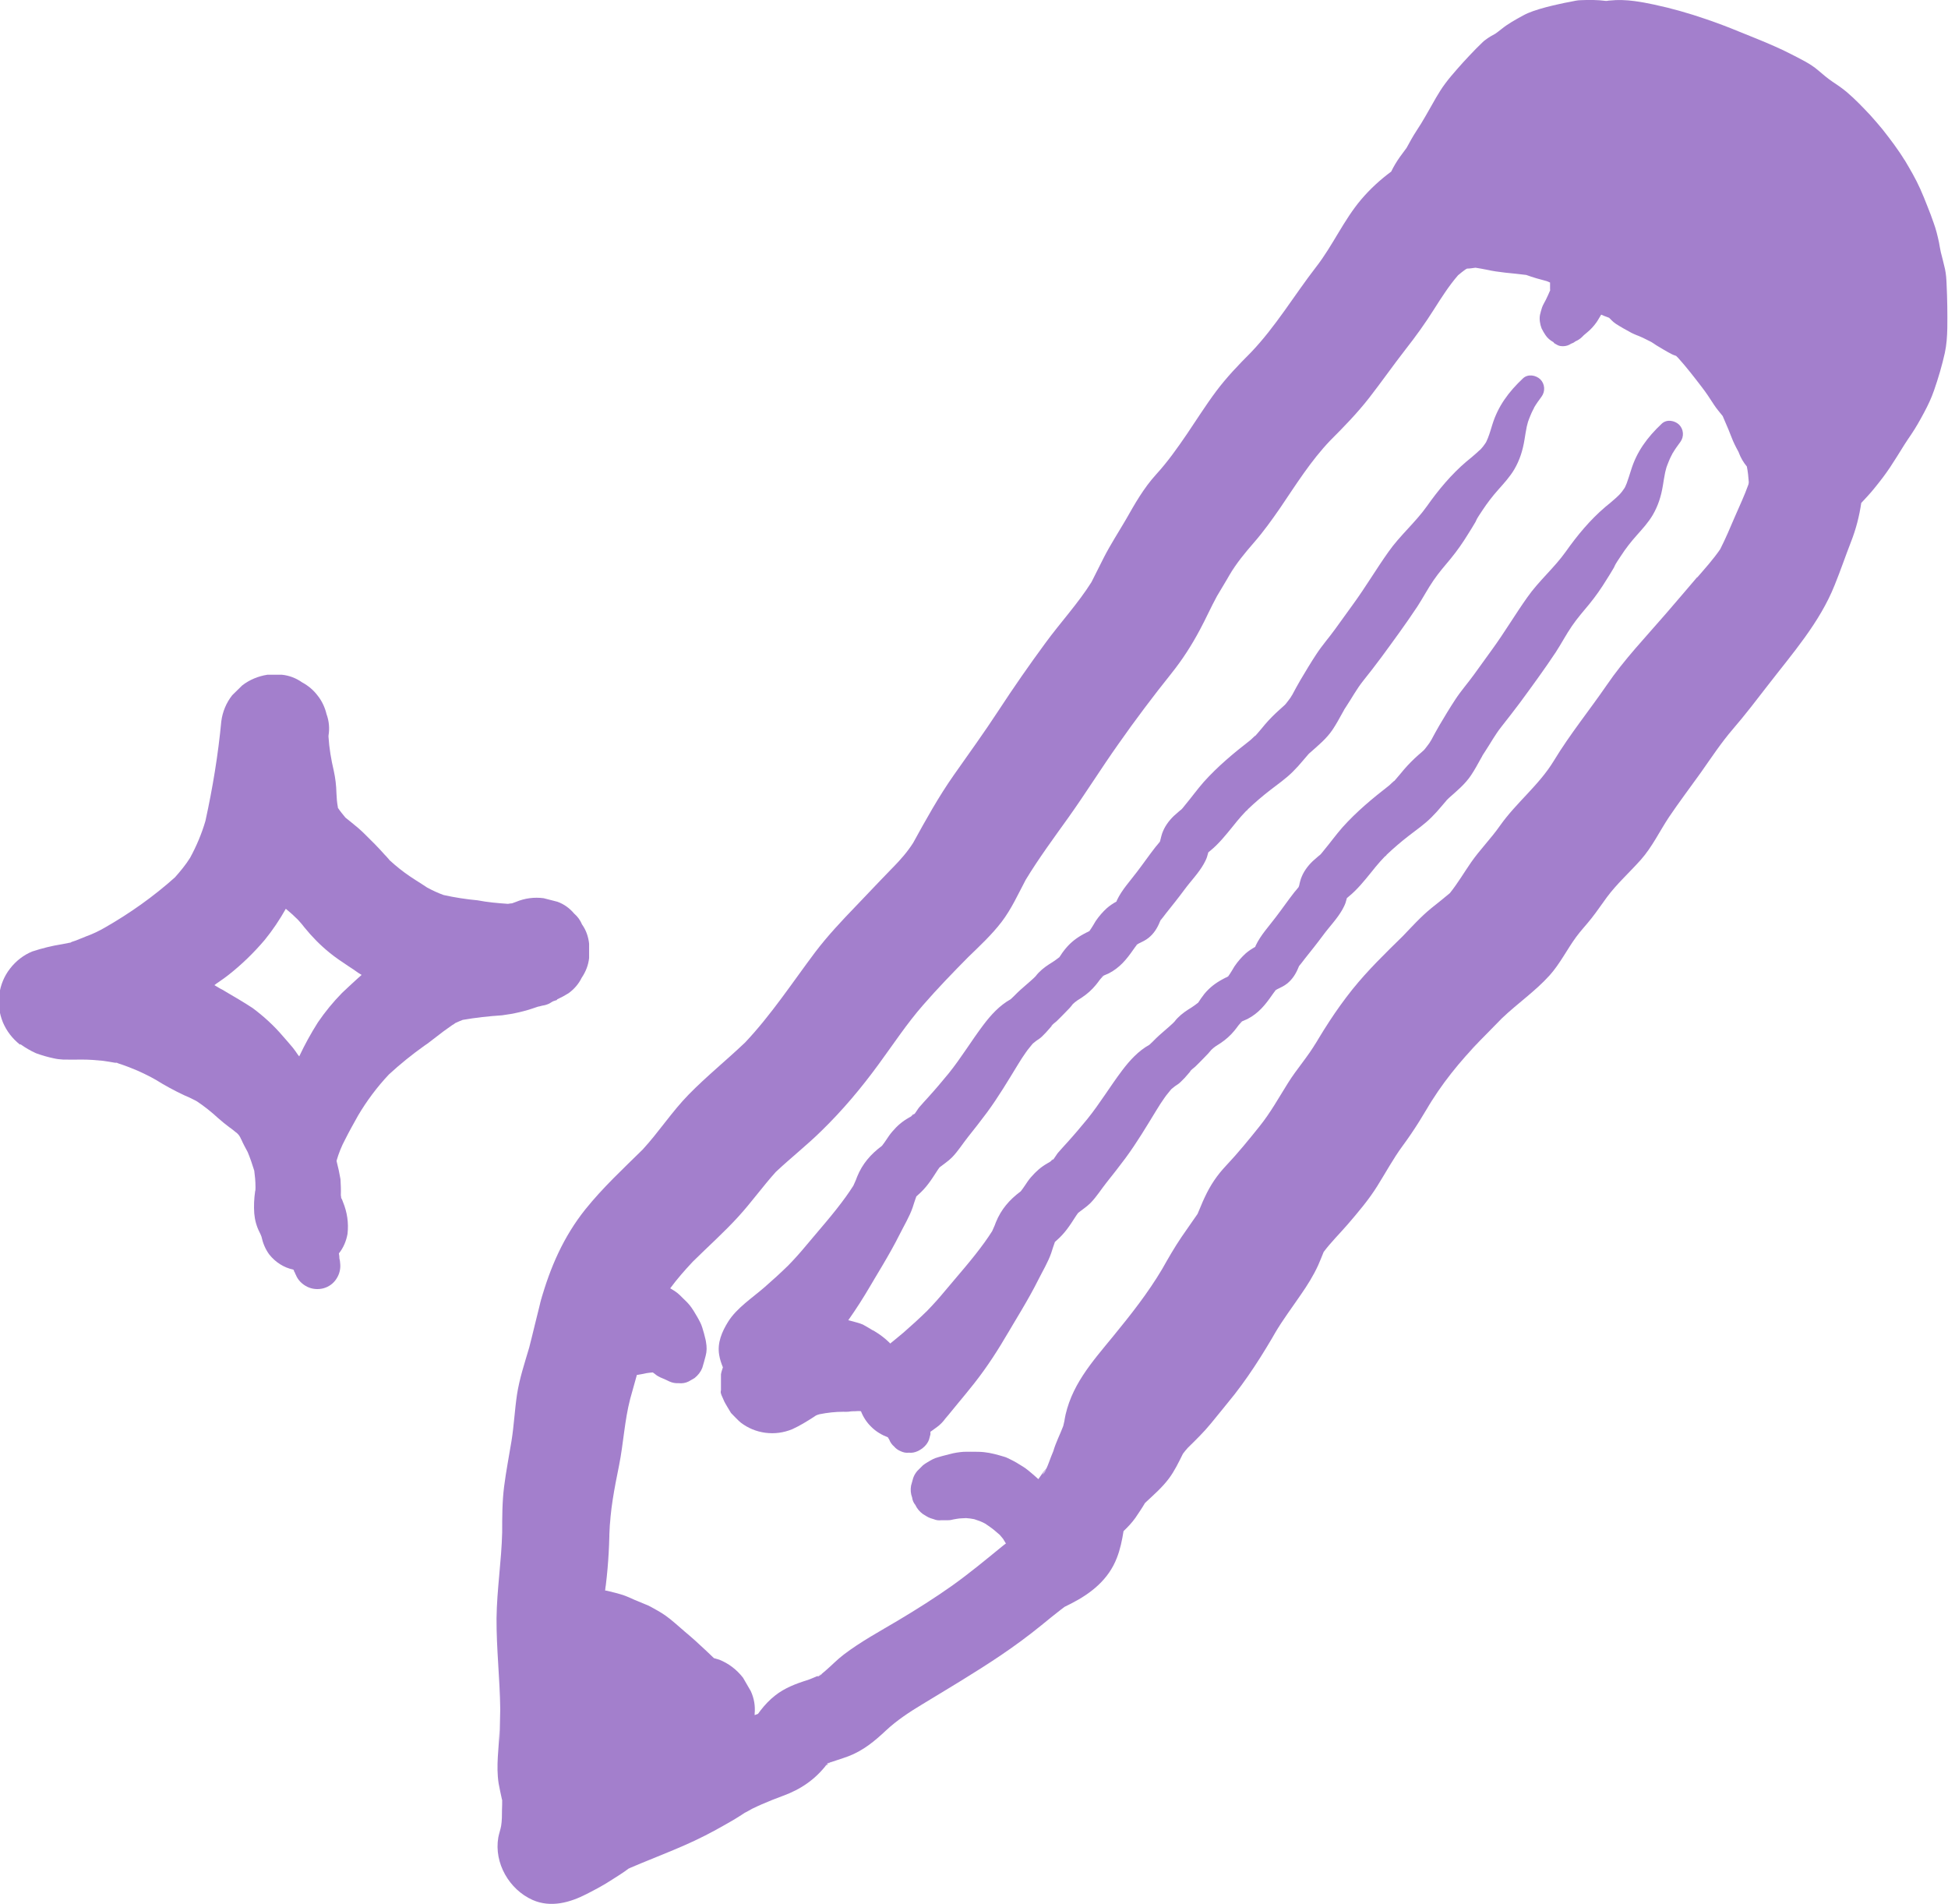
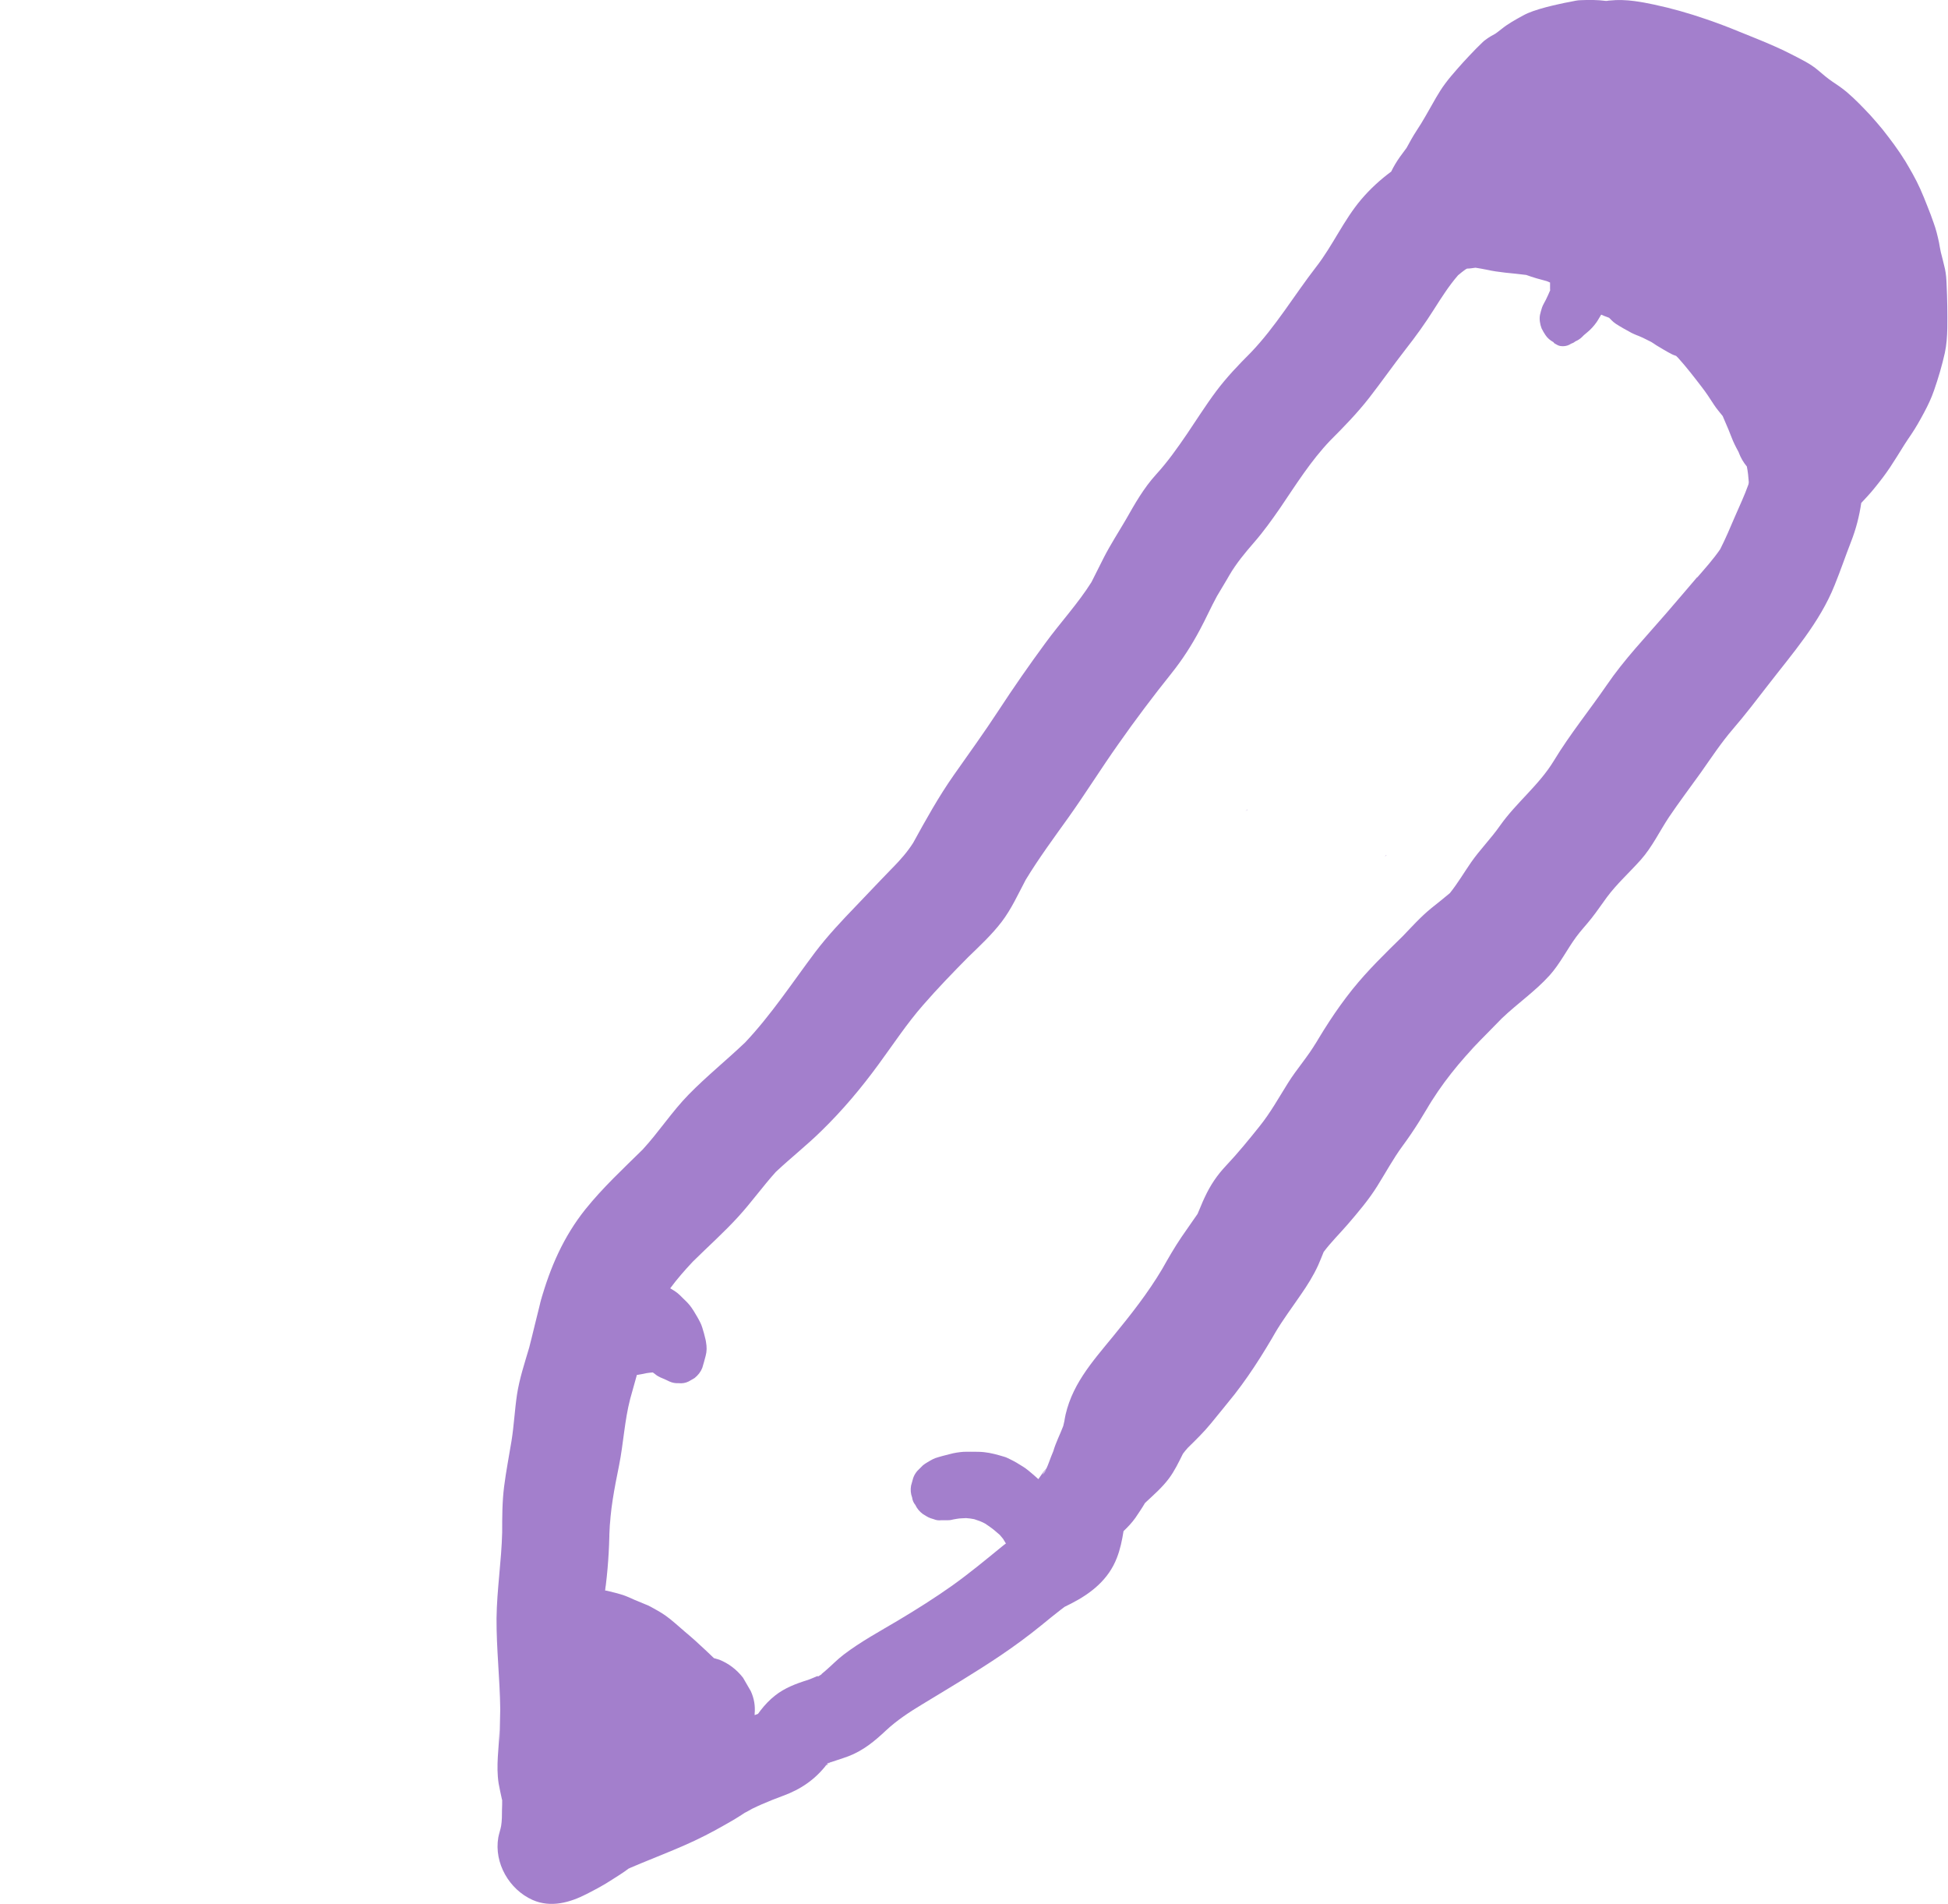
<svg xmlns="http://www.w3.org/2000/svg" id="Layer_2" data-name="Layer 2" viewBox="0 0 110.48 107.96">
  <defs>
    <style>
      .cls-1 {
        fill: #a37fcc;
        fill-rule: evenodd;
      }

      .cls-2 {
        fill: #a37fcc;
      }
    </style>
  </defs>
  <g id="Layer_1-2" data-name="Layer 1">
    <g id="squiggle-pencil">
      <g>
        <path class="cls-2" d="M30.6,74.07c.03-.1.06-.2.09-.3.04-.16.08-.32.12-.49-.07.26-.14.53-.21.79Z" />
-         <path class="cls-2" d="M46.39,95s.1-.04.15-.05c0,0,0,0,.01-.01-.08.02-.13.04-.16.06Z" />
+         <path class="cls-2" d="M46.39,95s.1-.04.15-.05Z" />
        <path class="cls-2" d="M108.03,9.1c-.37-.61-.82-1.2-1.26-1.76-.22-.27-.45-.53-.68-.79-.43-.46-.86-.91-1.34-1.32-.26-.22-.55-.42-.84-.61-.28-.19-.52-.4-.78-.62-.46-.4-1.03-.66-1.57-.94-.31-.16-.63-.31-.95-.45-.65-.29-1.3-.54-1.96-.81-.63-.26-1.26-.5-1.91-.72-.96-.33-1.94-.61-2.93-.82-.37-.08-.74-.15-1.12-.2-.46-.06-.93-.08-1.39-.03-.06,0-.11.01-.16.02-.03,0-.06,0-.08,0-.46-.06-.94-.06-1.4-.04-.2,0-.39.05-.59.09-.22.04-.43.08-.64.13-.5.11-.99.23-1.48.4-.2.07-.39.15-.57.25-.44.24-.86.47-1.24.78-.11.09-.22.17-.33.25-.19.1-.38.21-.55.34-.06.04-.12.09-.17.14-.26.25-.52.51-.76.77-.24.25-.47.51-.7.77-.23.26-.45.52-.66.8-.39.52-.68,1.09-1.01,1.66.15-.26.3-.53.45-.79-.19.33-.37.65-.56.98-.16.28-.33.56-.51.83-.21.32-.39.65-.57.98-.12.17-.25.33-.37.5-.19.27-.36.55-.5.84-.62.46-1.19.98-1.7,1.58-1,1.18-1.61,2.61-2.56,3.83-1.24,1.6-2.29,3.38-3.7,4.85-.7.7-1.37,1.4-1.97,2.2-.59.79-1.11,1.62-1.66,2.43-.54.79-1.09,1.57-1.74,2.28-.7.77-1.2,1.65-1.71,2.55-.42.72-.87,1.41-1.25,2.15-.24.47-.47.94-.71,1.41-.76,1.21-1.77,2.3-2.61,3.45-.92,1.25-1.81,2.53-2.66,3.83-.81,1.24-1.68,2.44-2.53,3.65-.87,1.24-1.59,2.54-2.31,3.85-.33.52-.73.97-1.16,1.41.2-.2.4-.41.6-.61-.92.92-1.8,1.86-2.7,2.8-.8.83-1.59,1.67-2.29,2.59-1.3,1.73-2.49,3.55-3.98,5.13-1.05,1-2.18,1.91-3.2,2.95-.95.97-1.69,2.12-2.61,3.12-1.12,1.1-2.27,2.17-3.25,3.39-1.24,1.55-2,3.3-2.53,5.19-.23.89-.43,1.77-.66,2.66-.26.88-.55,1.75-.69,2.66-.13.87-.17,1.75-.31,2.62-.14.86-.31,1.72-.42,2.59-.11.87-.11,1.73-.11,2.6-.04,1.63-.3,3.24-.32,4.87-.01,1.72.19,3.43.21,5.15-.01.64-.03,1.28-.04,1.92v-.74c-.03,1.01-.21,2.03-.05,3.04.05.29.12.58.18.87,0,.03.01.04.02.06,0,.18,0,.37-.01.55,0,.3,0,.63-.05.93-.04.22-.12.43-.16.65-.25,1.45.62,2.95,1.94,3.54,1.04.46,2.13.15,3.08-.34.49-.25.98-.51,1.45-.82.29-.19.63-.39.91-.61.04-.02.09-.04.13-.06.19-.08.38-.16.57-.24.42-.17.83-.34,1.25-.51.81-.33,1.62-.67,2.4-1.07.35-.18.69-.36,1.02-.55.32-.18.64-.36.95-.56.1-.06.2-.13.29-.19-.05.04.34-.18.41-.22.18-.09.36-.17.54-.25.39-.17.79-.33,1.2-.48,1.02-.37,1.85-.94,2.51-1.81,0,0,.02-.03.03-.04.38-.13.78-.25,1.16-.39.85-.32,1.5-.86,2.15-1.47.62-.58,1.34-1.05,2.07-1.49,1.48-.9,2.97-1.78,4.41-2.75.8-.54,1.59-1.12,2.34-1.73.37-.3.73-.6,1.11-.89.06-.05.13-.1.2-.15.13-.06.25-.13.38-.19,1.13-.58,2.11-1.36,2.58-2.58.19-.48.3-1.01.38-1.52.24-.23.47-.47.67-.75.19-.28.38-.56.55-.85,0,0,0,0,0,0,.47-.44.96-.86,1.35-1.38.33-.44.56-.93.8-1.41.09-.12.18-.23.28-.34.45-.44.91-.89,1.31-1.38.45-.55.9-1.1,1.34-1.65,1.06-1.36,1.92-2.8,2.77-4.3-.16.28-.32.55-.48.83.44-.75.97-1.45,1.46-2.17.37-.53.72-1.09.99-1.68.11-.25.21-.5.31-.75.41-.55.92-1.05,1.36-1.56.6-.7,1.2-1.4,1.69-2.19.47-.75.89-1.53,1.41-2.24.69-.93,1.26-1.87,1.83-2.88-.16.28-.32.55-.47.82.82-1.43,1.93-2.79,3.08-3.96-.23.23-.45.46-.68.68.63-.63,1.26-1.28,1.89-1.92.89-.85,1.88-1.52,2.71-2.44.59-.66.98-1.46,1.5-2.17.27-.37.59-.7.87-1.06.31-.39.58-.8.87-1.19.57-.77,1.29-1.41,1.93-2.13.64-.72,1.06-1.61,1.59-2.41.58-.86,1.21-1.69,1.81-2.53.6-.85,1.15-1.69,1.83-2.48.69-.8,1.33-1.64,1.98-2.48,1.39-1.8,2.93-3.54,3.78-5.67.33-.81.61-1.64.93-2.46.29-.74.47-1.46.58-2.2.25-.27.51-.54.74-.83.32-.39.62-.78.9-1.2.28-.42.54-.85.81-1.28.12-.19.25-.38.38-.57.27-.4.5-.81.73-1.24.22-.41.42-.83.57-1.27.24-.69.45-1.4.61-2.12.1-.46.13-.92.14-1.4.01-.83,0-1.66-.04-2.49-.01-.29-.03-.58-.09-.86-.07-.32-.16-.65-.24-.97-.02-.1-.04-.21-.06-.31-.01-.08-.03-.15-.04-.23-.08-.37-.17-.75-.3-1.1-.11-.32-.23-.64-.36-.96-.13-.33-.26-.66-.41-.99-.26-.58-.58-1.12-.9-1.66ZM33.68,105s0,0,0,0c-.05.18-.07.27-.08.29-.14.52-.02.07.08-.29ZM43.04,97.12h0s0,0,0,0t0,0ZM46.86,100.06s.02,0,.05-.02c.02,0,.02-.01.05-.02.01,0,.02,0,.03-.01-.13.12-.2.11-.13.06ZM46.99,100s.02-.03.04-.04c.03-.02.05-.04.07-.06-.04.05-.07.07-.1.1ZM59.33,83.31s0,.02-.01.03c-.1.22-.37.48.01-.03ZM63.15,87.34s-.02.01-.03.02c.01,0,.03-.02.04-.03,0,0,0,0-.01.01ZM96.26,32.72c-.6.7-1.19,1.4-1.79,2.09-1.14,1.32-2.35,2.58-3.34,4.03-.99,1.44-2.09,2.79-3,4.29-.84,1.39-2.13,2.37-3.06,3.69-.51.73-1.14,1.36-1.64,2.08-.4.58-.76,1.19-1.2,1.74-.34.29-.7.57-1.06.86-.59.48-1.09,1.04-1.61,1.58-.99.97-1.98,1.93-2.85,3.01-.96,1.2-1.74,2.44-2.5,3.78.16-.27.32-.55.47-.82-.48.84-1.13,1.55-1.64,2.37-.52.83-.99,1.68-1.61,2.45-.6.75-1.22,1.51-1.88,2.21-.52.55-.9,1.11-1.23,1.82-.15.31-.26.62-.4.93-.3.44-.61.87-.91,1.31-.4.59-.75,1.2-1.1,1.82-.8,1.35-1.78,2.59-2.77,3.8-1.22,1.49-2.45,2.84-2.78,4.82.08-.29.16-.58.24-.87-.13.38-.21.77-.3,1.15-.18.48-.42.93-.56,1.42-.09.21-.17.42-.25.64-.04.11-.09.23-.14.34-.17.19-.32.4-.46.61-.09-.08-.18-.16-.27-.24-.2-.17-.39-.34-.62-.48-.23-.15-.47-.29-.72-.41-.11-.05-.21-.11-.33-.14-.37-.11-.75-.22-1.14-.26-.11-.01-.23-.02-.34-.02-.27,0-.55-.01-.82,0-.26.02-.53.06-.78.13-.28.07-.56.14-.83.23-.11.04-.17.08-.3.15-.1.06-.19.11-.28.17-.03.02-.05.04-.08.06-.01,0-.03.02-.04.03l-.32.32c-.1.12-.18.25-.23.4l-.12.43c-.04.23-.02.46.06.67.02.16.08.3.18.42.1.21.24.38.43.52.31.19.33.21.61.29.14.06.29.08.44.06.08,0,.16,0,.24,0,.03,0,.06,0,.09,0,.06,0,.13,0,.19-.01.12-.03.24-.05.36-.07.17-.03.35-.03.52-.04.16.01.31.03.46.06.11.04.21.07.32.11s.2.09.3.14c.13.09.27.18.4.28.15.11.28.24.43.36.08.1.17.19.24.3-.04-.06-.07-.13-.11-.19,0,0,0,0,0,0,.07.13.14.26.22.38-.07.05-.14.1-.21.16-.93.76-1.86,1.53-2.84,2.23-.99.7-2.02,1.35-3.06,1.97-1.04.62-2.12,1.2-3.09,1.94-.37.28-.68.61-1.03.91-.09.07-.17.15-.26.22.03,0,.05-.02.09-.02-.03,0-.07.03-.11.04,0,0,0,0,0,0-.17.13-.21.1-.14.05-.2.08-.41.18-.59.24-.65.2-1.31.45-1.85.88-.31.24-.59.54-.83.85-.05.06-.09.13-.14.19-.06.02-.13.05-.19.07,0-.03,0-.05,0-.08.04-.44-.03-.87-.22-1.28l-.44-.76c-.36-.46-.8-.8-1.34-1.02-.1-.03-.21-.06-.31-.09-.14-.14-.29-.27-.43-.41-.4-.38-.81-.75-1.23-1.1-.37-.31-.72-.65-1.11-.92-.26-.18-.54-.33-.81-.48-.11-.06-.22-.11-.33-.15-.2-.08-.39-.16-.58-.24-.22-.1-.44-.2-.67-.28-.26-.08-.52-.15-.78-.21-.06-.01-.11-.03-.17-.04-.02,0-.04,0-.06,0,.01-.11.02-.21.04-.32.15-1.23.21-2.43.21-3.67v.79c.02-1.32.28-2.61.54-3.9.25-1.25.31-2.54.63-3.77.13-.45.25-.91.38-1.36.05,0,.09-.01.14-.02.14-.02.27-.05.41-.08.12-.02.23-.03.35-.04.05.04.1.06.14.1.17.15.39.22.59.31.07.03.14.07.21.1.17.08.35.11.54.1.19.02.38-.01.56-.1.11-.06.22-.13.33-.19.2-.16.35-.35.44-.58.07-.23.13-.45.19-.68.07-.25.07-.52.02-.78,0-.05-.02-.1-.03-.16-.05-.22-.11-.44-.18-.66-.03-.11-.08-.22-.13-.32-.11-.22-.24-.43-.36-.63-.04-.06-.08-.12-.12-.18-.13-.19-.28-.34-.45-.5-.15-.15-.29-.3-.47-.42-.11-.07-.2-.13-.29-.18.39-.53.83-1.03,1.29-1.52.86-.85,1.77-1.66,2.58-2.55.74-.81,1.38-1.71,2.12-2.53.85-.8,1.77-1.52,2.6-2.34,1.19-1.16,2.24-2.41,3.22-3.75.83-1.13,1.61-2.32,2.54-3.38.81-.93,1.67-1.82,2.54-2.7.66-.64,1.34-1.27,1.9-2,.56-.73.94-1.58,1.37-2.39.74-1.22,1.59-2.37,2.42-3.53.97-1.36,1.86-2.79,2.83-4.16.96-1.37,1.97-2.71,3.01-4.01.63-.79,1.14-1.58,1.62-2.48.34-.63.63-1.29.97-1.91.38-.63.76-1.27,1.12-1.91-.14.25-.28.49-.42.74.4-.7.88-1.27,1.4-1.87.54-.62,1.02-1.29,1.49-1.97.89-1.31,1.73-2.66,2.83-3.81.78-.78,1.53-1.55,2.21-2.42.7-.9,1.35-1.83,2.05-2.73.59-.75,1.13-1.5,1.64-2.31.42-.66.84-1.32,1.35-1.91.14-.12.28-.23.42-.33.03-.02.06-.03.09-.05.16,0,.32-.03.48-.05.21.03.41.07.62.11.35.08.71.13,1.07.17.4.04.79.08,1.19.13.38.14.77.25,1.16.35.06.03.13.05.19.08,0,.1,0,.2,0,.3,0,0,0,.02,0,.02,0,.02,0,.03,0,.05,0,.02,0,.04.01.06-.08.19-.16.37-.25.55-.07.15-.17.29-.22.45-.04.13-.08.26-.11.4-.05.24,0,.54.09.77.06.13.16.29.22.38.11.17.27.3.45.4.02.02.03.05.06.07l.18.1c.1.05.2.06.31.06.16,0,.32-.05.45-.14.09-.03.17-.07.24-.13.08-.04.16-.07.29-.17.08-.06.13-.12.19-.18.06-.05.13-.11.19-.16.2-.16.38-.36.53-.57.1-.14.18-.3.27-.44.06.02.11.05.16.07.1.04.2.07.29.11.05.05.1.1.15.15.07.07.14.13.23.19.28.18.6.36.9.52.04.02.09.04.13.06.09.04.18.08.27.11.24.1.47.22.71.34.1.06.2.13.29.19.25.15.61.37.87.5.03.02.07.03.11.05.05.02.09.03.14.05.03.03.05.05.08.08.01.01.03.02.04.04.47.52.9,1.08,1.33,1.64.25.32.47.66.69,1,.15.23.33.44.5.65.11.26.22.51.33.77.09.22.17.44.26.65.11.25.24.49.37.73-.02-.04-.04-.07-.06-.11l.02.05c.11.29.26.54.45.77.06.29.09.59.11.88,0,.05-.01.1-.02.14-.22.62-.5,1.21-.76,1.81-.27.63-.53,1.25-.84,1.86-.39.57-.86,1.09-1.31,1.61ZM56.69,86.89c.04.07.09.14.13.22,0,0,0,0,0,0-.04-.07-.08-.14-.12-.21Z" />
        <path class="cls-2" d="M78.52,48.57c.09-.03.13-.11.1-.09-.03.04-.06.07-.09.09,0,0,0,0,0,0Z" />
-         <path class="cls-2" d="M94.87,25.69c.13-.22.28-.43.43-.63.22-.3.19-.72-.07-.98-.25-.24-.7-.32-.98-.06-.83.78-1.42,1.59-1.74,2.62-.08.25-.16.51-.25.76-.02.05-.04.09-.06.14,0,.01-.02.05-.04.09-.02.03-.04.07-.05.08-.04.06-.09.12-.13.18-.04.05-.08.09-.12.14,0,0-.01.01-.02.02-.03.03-.06.06-.07.07-.05.04-.09.09-.14.13-.19.17-.38.33-.58.49-.86.73-1.59,1.61-2.24,2.53-.66.93-1.54,1.67-2.19,2.6-.69.97-1.29,1.99-1.99,2.95-.35.48-.69.96-1.04,1.44-.34.47-.73.91-1.05,1.4-.31.47-.61.97-.9,1.46-.16.28-.32.56-.47.85-.03.04-.07.12-.1.16-.08.12-.17.22-.25.33-.03.03-.05.06-.07.08-.1.09-.21.19-.32.28-.28.25-.55.52-.8.81-.16.19-.32.39-.49.58-.02.02-.03.04-.05.06-.11.07-.22.2-.32.28-.94.73-1.83,1.47-2.63,2.36-.37.42-.69.87-1.05,1.3-.07.08-.15.2-.24.28,0,0,0,0-.02.01-.04.04-.09.07-.13.11-.34.28-.61.57-.81.96-.04.09-.08.17-.11.26-.04.12-.07.25-.1.38.01-.06,0,.03-.02.06,0,.02,0,.02-.01.03-.08.11-.21.25-.24.29-.36.46-.69.94-1.05,1.41-.39.52-.86,1.02-1.14,1.61-.01.03-.02.06-.03.08-.2.11-.39.24-.54.37-.24.22-.45.46-.64.74-.03.05-.23.4-.36.57,0,0-.01,0-.02.01.01-.02.02-.02-.02.01-.09.04-.17.08-.26.13-.41.22-.74.47-1.04.83-.07.09-.13.18-.2.27-.03.04-.1.16-.16.24-.01,0-.03.02-.07.05-.04.03-.08.06-.12.09-.12.09-.25.17-.38.25-.28.18-.57.41-.77.68h0s-.07.07-.11.11c-.12.11-.24.22-.36.32-.27.23-.52.45-.76.7-.05.05-.13.12-.19.18,0,0,0,0,0,0-.63.35-1.12.89-1.55,1.46-.68.9-1.26,1.87-1.97,2.75-.37.45-.75.9-1.14,1.33-.18.2-.36.39-.53.59-.06.07-.15.23-.25.36-.01,0-.02.02-.05.03-.05.03-.09.07-.14.11-.01.01-.04.03-.06.04-.06.03-.11.06-.09.05-.37.21-.64.45-.93.78-.13.15-.24.31-.35.48-.06.09-.13.19-.2.28-.01.02-.03.04-.05.06-.63.47-1.1,1.01-1.4,1.75-.04.11-.08.22-.13.32-.02.06-.06.12-.08.18,0,0,0,0,0,0-.13.21-.28.42-.42.62-.69.96-1.48,1.84-2.24,2.75-.33.4-.67.78-1.03,1.15-.44.43-.89.84-1.35,1.24-.23.2-.49.4-.74.61-.04-.04-.07-.08-.11-.11-.09-.09-.19-.17-.29-.25-.35-.28-.75-.49-1.14-.71.19.11.38.22.57.33h-.02c-.19-.12-.38-.23-.57-.34-.02,0-.03-.01-.05-.02-.03,0-.06-.02-.08-.03-.07-.02-.14-.04-.2-.06-.16-.05-.33-.09-.49-.13.45-.64.87-1.29,1.26-1.97-.09.16-.19.32-.28.48.65-1.12,1.35-2.21,1.93-3.37.25-.5.56-1.01.74-1.53.07-.21.13-.42.21-.63.03-.03.07-.06.1-.09.46-.4.74-.83,1.06-1.33.05-.08.1-.15.16-.23.24-.19.48-.34.7-.56.35-.36.6-.77.91-1.16.36-.45.72-.91,1.07-1.38.65-.88,1.2-1.81,1.77-2.74.14-.23.28-.45.43-.66.07-.1.14-.2.22-.29.04-.05.09-.11.13-.16,0,0,.03-.03.06-.07.04-.03.17-.14.2-.16.12-.08.22-.14.33-.25.15-.14.28-.29.42-.45.04-.05.08-.09.12-.14.02-.02.04-.05.06-.07.07-.07.04-.05-.08.08,0-.05.25-.23.29-.27.15-.14.29-.29.44-.44.1-.1.2-.21.3-.31.04-.04.14-.16.18-.22.15-.15.34-.27.52-.38.3-.2.56-.43.79-.71.08-.1.16-.2.23-.3.02-.03.11-.12.15-.17.02-.01.03-.03.04-.04.01-.01.01-.01.02-.02.11-.05.28-.12.3-.13.63-.33,1-.79,1.39-1.35.06-.09.13-.18.2-.27.01-.01,0-.01.02-.02.01,0,.03-.02.04-.03.01,0,.03-.01.04-.02.19-.09.4-.19.56-.32.3-.24.5-.56.64-.91,0,0,.02-.04.04-.09,0,0,0-.01.02-.02.1-.12.19-.24.28-.36.36-.45.72-.9,1.06-1.36.36-.49.79-.92,1.09-1.45.07-.13.13-.24.18-.38.03-.09.05-.19.08-.28h0s0,.02,0,0c0,0,0,0,0,0,0,0,0,0,0,0,.04-.03.08-.06.11-.09.48-.39.88-.89,1.27-1.37.16-.2.32-.4.49-.59.08-.09.16-.17.24-.26,0,0,0,0,0,0,0,0,0,0,.01-.01.01-.01.02-.02.03-.03.03-.03.05-.05.06-.05.02-.02.03-.04.04-.05.4-.38.82-.74,1.26-1.08.44-.34.89-.65,1.29-1.05.21-.21.4-.42.59-.65.08-.09.16-.19.24-.28.01-.01.04-.05.07-.08.04-.03.07-.07.08-.07.45-.4.93-.79,1.27-1.3.2-.3.37-.61.54-.92.03-.05.05-.09.08-.14.05-.1.05-.1.04-.08.04-.07.09-.13.13-.2.31-.47.58-.97.93-1.41.36-.45.71-.9,1.05-1.36.69-.94,1.38-1.88,2.03-2.86.32-.49.59-1.01.92-1.49.3-.44.65-.84.99-1.25.36-.44.68-.9.98-1.39.07-.11.13-.21.2-.32.07-.12.14-.23.21-.35.07-.13.05-.1.02-.05.1-.22.26-.43.38-.62.27-.41.57-.8.9-1.17.32-.36.65-.72.9-1.14.31-.53.48-1.07.58-1.68.04-.25.08-.5.13-.75.02-.09.04-.17.07-.27.01-.04.09-.24.13-.34.04-.1.08-.19.13-.29.02-.03.12-.23.08-.17.13-.22.28-.43.43-.63.22-.3.19-.72-.07-.98-.25-.24-.7-.32-.98-.06-.83.78-1.42,1.59-1.74,2.62-.08.25-.15.51-.25.76-.02.05-.04.09-.06.14,0,.01-.02.05-.04.09-.02.03-.04.07-.05.08-.04.06-.09.12-.13.18-.04.05-.08.09-.12.14,0,0,0,.01-.02.02-.03.03-.06.06-.08.07-.05.04-.09.09-.14.13-.19.17-.38.33-.58.49-.86.73-1.59,1.61-2.24,2.53-.66.93-1.54,1.67-2.19,2.6-.69.97-1.29,1.99-1.99,2.95-.35.48-.69.96-1.04,1.44-.34.47-.73.91-1.05,1.4-.31.47-.61.97-.9,1.46-.16.28-.32.56-.47.85-.03.04-.07.12-.1.16-.08.12-.17.22-.25.33-.03.03-.05.06-.07.08-.1.09-.21.19-.31.28-.28.25-.55.52-.8.81-.16.19-.32.39-.49.58-.02.02-.04.04-.05.06-.11.07-.22.2-.32.28-.94.73-1.83,1.47-2.63,2.36-.37.42-.69.87-1.05,1.3-.07.08-.15.2-.24.28,0,0,0,0-.02.01-.04.04-.09.07-.13.11-.34.28-.61.57-.81.96-.04.09-.08.17-.11.26-.04.12-.07.25-.1.38.01-.06,0,.03-.02.06,0,.02,0,.02-.01.03-.08.11-.21.25-.24.29-.36.46-.69.94-1.05,1.41-.39.52-.86,1.02-1.14,1.61-.01.03-.02.06-.03.08-.2.11-.39.24-.54.37-.24.22-.45.46-.64.74-.03.05-.23.4-.36.57,0,0-.01,0-.02.01.01-.02.02-.02-.02.01-.09.04-.17.08-.26.13-.41.22-.74.47-1.04.83-.07.08-.14.18-.2.26-.03.04-.1.16-.16.24-.01,0-.03.02-.07.05-.04.03-.08.06-.12.09-.12.09-.25.17-.38.25-.28.18-.57.41-.77.68h0s-.07.07-.11.11c-.12.11-.24.22-.36.32-.27.23-.52.45-.76.7-.05.05-.13.12-.19.18,0,0,0,0,0,0-.63.35-1.12.89-1.55,1.46-.68.9-1.26,1.87-1.97,2.75-.37.45-.75.9-1.14,1.33-.18.2-.36.39-.53.59-.06.07-.15.23-.25.36-.01,0-.02.02-.05.03-.05.03-.09.07-.14.11-.01.01-.04.03-.06.04-.06.03-.11.06-.09.05-.37.21-.65.45-.93.78-.13.15-.24.31-.35.48-.06.09-.13.19-.2.28-.01.02-.03.04-.05.06-.63.47-1.1,1.01-1.4,1.75-.04.11-.08.22-.13.32-.02.06-.06.12-.08.18,0,0,0,0,0,0-.13.21-.28.42-.42.62-.69.96-1.48,1.84-2.24,2.75-.33.4-.67.78-1.03,1.15-.44.43-.89.84-1.35,1.24-.69.6-1.58,1.18-2.06,1.95-.35.56-.63,1.2-.51,1.89.04.25.12.48.21.7-.04.13-.09.26-.11.4h0c0,.27,0,.52,0,.77,0,0,0,.01,0,.02.02.27-.12.09.19.75,0,.02.37.64.38.65,0,0,0,0,0,0,0,0,0,0,.01.01.1.1.44.46.55.54.41.31.87.5,1.38.57.53.07,1.04,0,1.53-.2.42-.19.81-.43,1.2-.68.05-.03.1-.07.15-.1.06-.03.13-.05.2-.07.45-.09.9-.14,1.35-.14.2.01.4,0,.6-.06,0,0,.01,0,.02,0-.06.02-.12.03-.18.05.13-.02.26-.02.4-.03.05,0,.11,0,.16.01h0c.13.33.32.63.59.89.27.27.6.46.94.59.02.04.04.08.07.12.06.16.15.29.28.4.1.12.23.21.38.27.15.07.3.1.46.08.16.02.32-.01.48-.08.29-.13.55-.36.66-.66l.08-.3c0-.05,0-.1,0-.15.02-.01.03-.02.05-.03.11-.08.22-.16.33-.24.18-.13.34-.3.47-.48.23-.26.45-.55.67-.81.33-.39.65-.79.97-1.19.74-.94,1.37-1.92,1.97-2.96-.09.16-.19.32-.28.48.65-1.12,1.35-2.21,1.93-3.37.25-.5.56-1.01.74-1.53.07-.21.13-.42.21-.63.03-.03.07-.06.1-.09.46-.4.74-.83,1.06-1.33.05-.08.1-.15.16-.23.24-.19.48-.34.7-.56.35-.36.6-.77.91-1.16.36-.45.72-.91,1.07-1.38.65-.88,1.2-1.81,1.77-2.74.14-.23.28-.45.43-.66.07-.1.14-.2.22-.29.04-.05.09-.11.13-.16,0,0,.03-.03.06-.07.04-.03.17-.14.2-.16.12-.08.22-.14.33-.25.15-.14.29-.29.42-.45.04-.05.08-.09.12-.14.02-.02.04-.05.06-.07.07-.07.04-.05-.08.08,0-.05.25-.23.29-.27.15-.14.29-.29.44-.44.1-.1.2-.21.3-.31.04-.04.14-.16.18-.21.15-.15.34-.27.52-.38.3-.2.56-.43.79-.71.08-.1.16-.2.23-.3.02-.03.11-.12.15-.17.02-.01.03-.03.04-.04.01-.01.01-.01.02-.02.11-.05.28-.12.3-.13.63-.33,1-.79,1.39-1.35.06-.09.13-.18.2-.27.01-.01,0-.01.02-.02.01,0,.03-.02.04-.03.01,0,.03-.01.04-.02.19-.09.4-.19.56-.32.3-.24.5-.56.64-.91,0,0,.02-.04.04-.09,0,0,0-.01.02-.02.1-.12.19-.24.28-.36.36-.45.72-.9,1.06-1.36.36-.49.79-.92,1.09-1.45.07-.13.13-.24.18-.38.03-.09.05-.19.08-.28h0s0,.02,0,0c0,0,0,0,0,0,0,0,0,0,0,0,.04-.03.08-.06.11-.09.48-.39.88-.89,1.27-1.37.16-.2.32-.4.49-.59.08-.09.16-.17.24-.26,0,0,0,0,0,0,0,0,0,0,.01-.01.01-.01.02-.02.03-.03.03-.03.05-.05.06-.05.02-.02.03-.04.04-.05.4-.38.82-.74,1.26-1.08.44-.34.89-.65,1.29-1.05.21-.21.4-.42.59-.65.08-.09.16-.19.24-.28.01-.02.04-.05.07-.08.04-.03.07-.07.07-.07.45-.4.93-.79,1.27-1.3.2-.3.37-.61.54-.92.03-.05.05-.09.08-.14.05-.1.05-.1.04-.08.04-.07.09-.13.13-.2.31-.47.58-.97.93-1.41.35-.45.71-.9,1.05-1.36.69-.94,1.38-1.88,2.03-2.86.32-.49.59-1.01.92-1.49.3-.44.65-.84.99-1.25.36-.44.68-.9.98-1.39.07-.11.13-.21.2-.32.07-.12.14-.23.21-.35.07-.13.05-.1.02-.05.1-.22.26-.43.38-.62.27-.42.57-.8.9-1.17.32-.36.65-.72.9-1.14.31-.53.48-1.07.58-1.68.04-.25.08-.5.13-.75.02-.09.04-.17.07-.27.01-.04.09-.24.13-.34.04-.1.08-.19.13-.29.02-.03.12-.23.08-.17ZM73.28,39.37s-.01.02-.02.04c-.12.22-.02.02.02-.04ZM71.19,41.68s-.02.02-.02.03c-.13.15-.04.04.02-.03ZM68.52,48.3s0,0,0,0c0,0,0,0,0,0h0s0,0,0,0ZM68.53,48.23h0s.01-.05.02-.08l-.02.08ZM65.82,47.58s-.01.05-.04.09c.02-.04.04-.09.04-.09ZM65.82,52.13s.02-.04.02-.04c0,0,0,.02-.02.04ZM64.51,53.5s.02-.03,0,0h0ZM64.42,53.59s.02-.03.06-.06c-.03.03-.05.06-.06.06ZM61.7,52.82s0,0,.01,0c-.02.02-.04.05-.05.05,0,0,.02-.02.04-.04ZM62.55,55.31s-.08.06-.08.05c0,0,.03-.03.08-.05ZM51.75,63.21s.03-.02.04-.02c-.04.04-.08.08-.11.09,0,0,.03-.03.07-.07ZM51.82,63.16s-.02.02-.03.03c0,0-.02.01-.04.02.02-.02.04-.04.06-.05ZM46.28,80.21s0,0,0,0c0,0,0,0-.01,0l-.44.12c.15-.04.3-.08.45-.12ZM48.45,79.96s.08-.01.12-.03c-.03,0-.07.02-.1.03,0,0-.01,0-.02,0ZM59.7,65.74s-.02.02-.03.03c0,0-.02.01-.04.02.02-.02.04-.04.06-.05ZM59.63,65.8s.03-.02.04-.02c-.04.04-.08.08-.11.09,0,0,.03-.03.07-.07ZM70.35,57.95s.03-.03.08-.05c-.04.03-.08.06-.08.05ZM69.58,55.4s0,0,.01,0c-.02.02-.04.05-.05.05,0,0,.02-.02.04-.04ZM72.39,56.08s.02-.03,0,0h0ZM72.3,56.17s.02-.03.06-.06c-.03.03-.05.06-.06.06ZM73.7,54.71s.02-.04.02-.04c0,0,0,.02-.02.04ZM73.66,50.25s.04-.09.04-.09c0,.02-.01.05-.04.09ZM76.41,50.82h0s.01-.05.02-.08l-.02.08ZM76.4,50.88h0s0,0,0,0h0s0,0,0,0ZM79.07,44.26s-.02.02-.02.03c-.13.15-.04.04.02-.03ZM81.16,41.95s-.01.02-.02.04c-.12.22-.02.02.02-.04Z" />
        <path class="cls-2" d="M70.64,45.99c.09-.03.13-.11.1-.09-.03.04-.06.07-.09.09,0,0,0,0,0,0Z" />
      </g>
-       <path class="cls-1" d="M1.19,59.21h-.03c.28.2.57.37.88.51.33.12.67.22,1.01.29.17.04.35.06.53.07.35.01.71,0,1.08,0,.39,0,.78.03,1.18.07.23.03.45.07.68.11h.11s.06.03.06.03c.37.12.74.26,1.09.41.36.16.71.33,1.06.53.51.32,1.05.61,1.6.87.18.07.38.17.56.26l.08.04.09.05c.42.28.81.59,1.19.94.21.19.44.37.65.53l.06.04c.1.07.19.15.29.23.03.02.06.04.09.07l.02.02s.02.03.04.04c.03.04.06.07.08.11.03.05.06.1.07.14l.02.03c.11.25.24.49.37.73.14.34.26.69.37,1.05.04.3.07.6.07.91v.03s0,.04,0,.04c0,.06,0,.13-.02.19-.06.41-.08.83-.05,1.25.03.37.13.74.3,1.07.04.08.08.16.11.25.08.37.22.71.44,1.01.35.44.83.75,1.37.86.02.03.04.07.05.12l.03.04.02.06.04.08c.12.3.36.53.64.67.28.14.61.17.92.09.3-.08.57-.27.74-.54.18-.27.25-.59.21-.9,0-.08-.02-.17-.04-.25,0-.09-.01-.19-.03-.29.26-.32.42-.71.49-1.11.07-.62-.02-1.23-.26-1.81-.03-.08-.05-.15-.1-.22,0-.05-.01-.1-.02-.16.01-.3,0-.6-.02-.91-.06-.34-.13-.68-.22-1.02v-.03c.12-.42.28-.82.49-1.21.23-.46.48-.9.73-1.35.49-.83,1.08-1.62,1.75-2.33.63-.58,1.3-1.12,2-1.62l.19-.13c.3-.23.6-.46.9-.69.16-.12.33-.23.49-.35.06-.03.12-.07.18-.12.14-.07.28-.12.42-.18.74-.13,1.48-.21,2.23-.26.65-.08,1.3-.23,1.92-.45l.12-.04c.07-.01.14-.03.21-.05.11-.02.22-.04.32-.08.07-.02.14-.06.2-.1.04-.03.1-.06.14-.08l.21-.07v-.03c.22-.1.44-.22.65-.35.32-.23.58-.53.75-.88.23-.34.38-.72.42-1.12v-.81c-.04-.39-.17-.77-.4-1.09-.1-.24-.25-.45-.45-.62-.25-.3-.58-.54-.95-.67l-.78-.2c-.53-.07-1.07,0-1.57.21l-.22.08c-.08,0-.16.02-.23.03-.58-.04-1.16-.09-1.72-.2-.65-.06-1.3-.16-1.93-.3-.31-.11-.63-.26-.93-.42-.1-.07-.21-.14-.32-.21-.22-.14-.43-.27-.65-.42-.4-.27-.78-.57-1.15-.91-.01,0-.02-.02-.03-.03,0,0-.02-.02-.02-.03-.03-.03-.06-.07-.09-.1-.05-.05-.09-.11-.14-.15-.37-.42-.77-.82-1.17-1.21-.22-.22-.46-.42-.71-.62l-.36-.29c-.14-.17-.3-.36-.43-.56v-.04c-.05-.26-.07-.53-.08-.79-.01-.43-.06-.85-.15-1.26-.15-.64-.26-1.28-.3-1.93v-.02s0-.05,0-.05c.07-.41.03-.83-.11-1.21-.09-.38-.26-.75-.5-1.05-.24-.32-.54-.57-.89-.76-.34-.24-.73-.39-1.14-.43h-.83c-.51.08-1.01.28-1.43.61l-.56.55c-.34.43-.55.94-.62,1.48-.18,1.9-.49,3.78-.9,5.65-.21.72-.51,1.43-.87,2.09-.25.4-.55.76-.86,1.11-1.22,1.09-2.56,2.04-3.98,2.85-.33.19-.66.35-1.02.48l-.62.25-.24.08s-.04.03-.07.04c-.05,0-.11.02-.16.03-.11.02-.22.04-.32.06-.57.09-1.13.23-1.68.41-.49.2-.93.54-1.26.97-.33.42-.54.93-.61,1.46-.08.54,0,1.08.2,1.58.21.5.54.93.97,1.27ZM12.45,55.65c.17-.11.34-.24.51-.37.75-.59,1.43-1.25,2.05-1.98h0c.45-.55.85-1.15,1.2-1.77.19.16.37.31.55.49.14.12.27.28.39.42.04.05.07.09.11.14.43.53.9,1.01,1.43,1.44.33.27.69.51,1.05.75.2.13.4.26.59.4l.18.11c-.09.08-.18.16-.27.24-.28.26-.56.51-.84.78-.51.52-.96,1.07-1.37,1.67-.4.63-.75,1.27-1.06,1.93-.02-.03-.06-.07-.08-.1-.09-.13-.18-.27-.28-.39-.18-.21-.37-.44-.56-.65-.51-.6-1.09-1.13-1.72-1.6-.5-.33-1.02-.63-1.53-.93-.11-.07-.21-.13-.32-.18-.11-.06-.21-.13-.32-.19.09-.07.18-.14.28-.2Z" />
    </g>
  </g>
</svg>